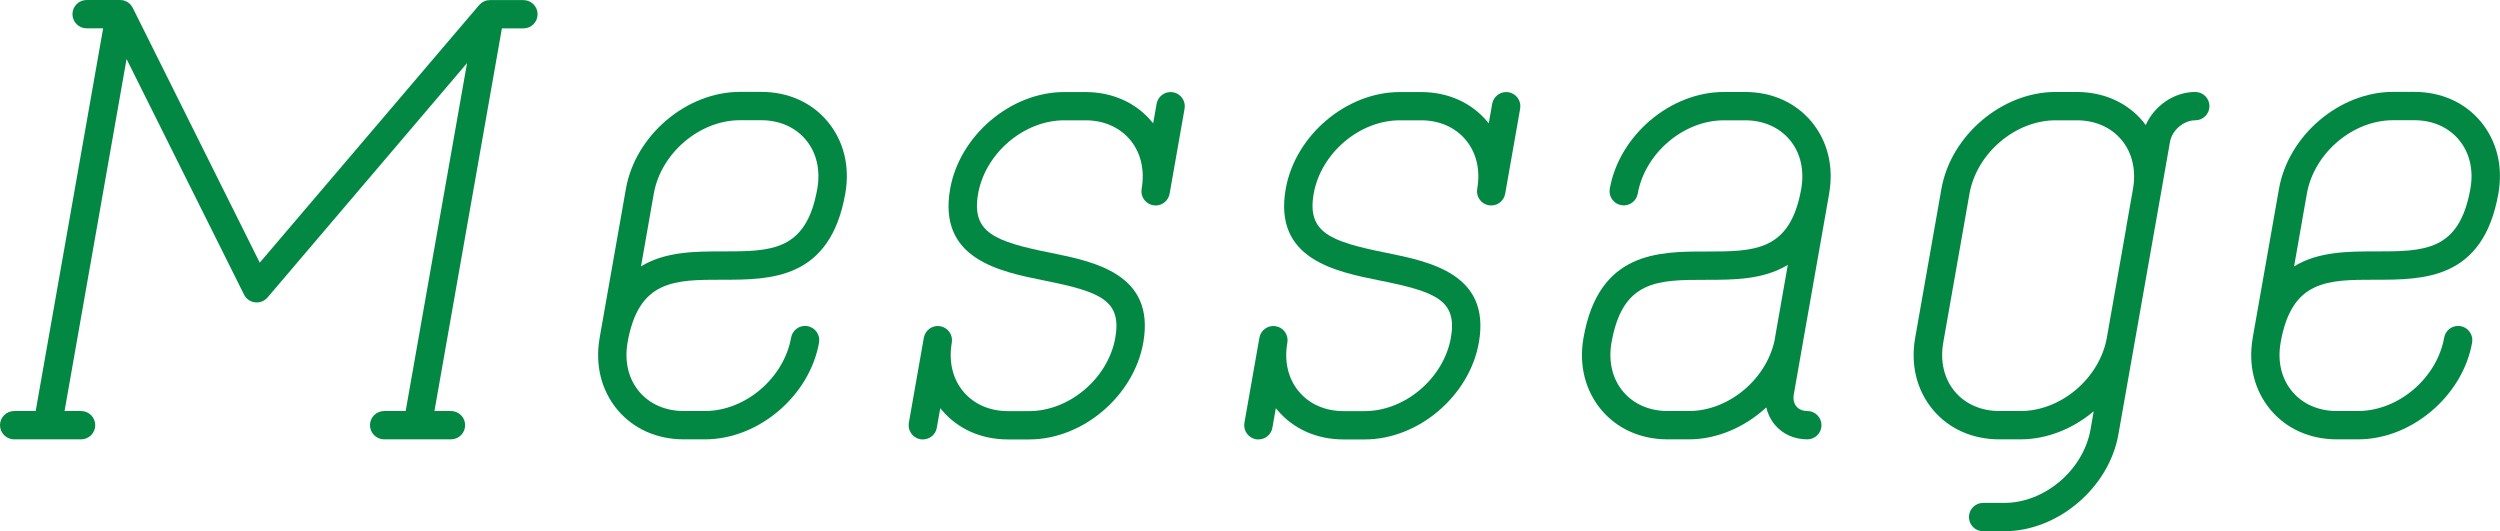
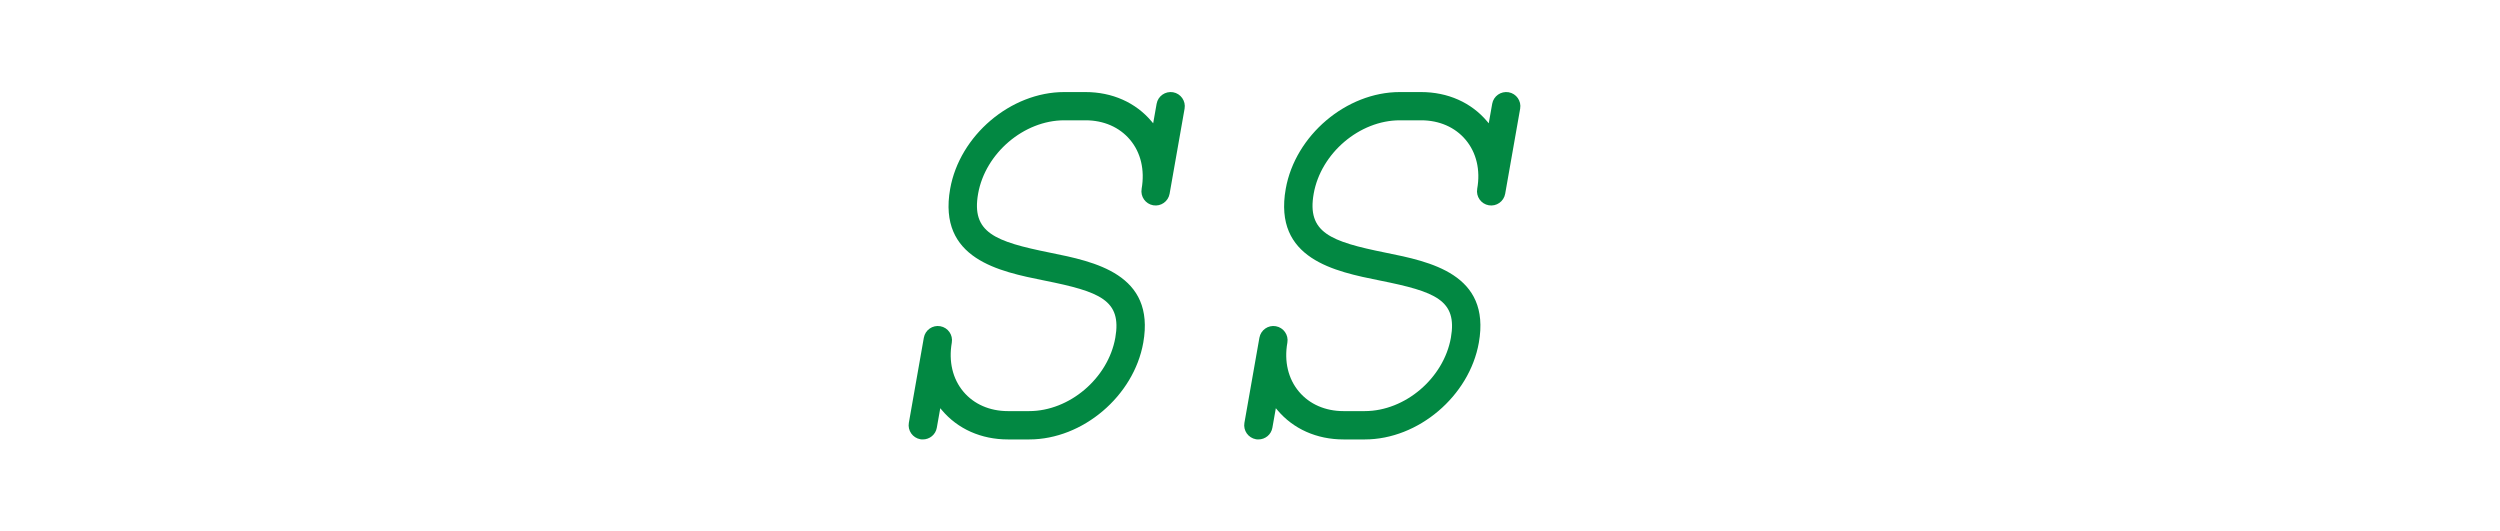
<svg xmlns="http://www.w3.org/2000/svg" id="_イヤー_2" width="275.35" height="58.52" viewBox="0 0 275.35 58.52">
  <defs>
    <style>.cls-1{fill:#028842;}</style>
  </defs>
  <g id="_イヤー_1-2">
    <g>
-       <path class="cls-1" d="M55.28,3.12l-7.43,42.15h1.82c.86,0,1.56,.7,1.56,1.56s-.7,1.56-1.56,1.56h-7.36c-.86,0-1.56-.7-1.56-1.56s.7-1.56,1.56-1.56h2.37L51.44,6.95l-21.97,25.81c-.34,.4-.85,.6-1.38,.54-.52-.06-.98-.38-1.21-.85L13.94,6.5,7.11,45.27h1.82c.86,0,1.56,.7,1.56,1.56s-.7,1.56-1.56,1.56H1.56c-.86,0-1.56-.7-1.56-1.56s.7-1.56,1.56-1.56H3.93L11.36,3.12h-1.82c-.86,0-1.56-.7-1.56-1.56s.7-1.56,1.56-1.56h3.68c.08,0,.15,.01,.22,.02,.02,0,.04,0,.07,0,.14,.03,.27,.07,.4,.14,.03,.01,.05,.03,.08,.04,.12,.07,.24,.15,.34,.25,0,0,0,.01,.01,.02,.1,.1,.18,.22,.25,.35,0,.02,.02,.03,.03,.04l13.99,28.07L52.78,.55s.02-.01,.03-.02c.1-.11,.21-.21,.34-.29,.02-.01,.04-.02,.07-.04,.12-.07,.26-.12,.4-.16,0,0,.02,0,.03,0,.1-.02,.21-.03,.32-.03h3.68c.86,0,1.56,.7,1.56,1.56s-.7,1.56-1.56,1.56h-2.37Z" />
-       <path class="cls-1" d="M69.12,37.73c-.36,2.07,.09,3.99,1.28,5.4,1.16,1.38,2.9,2.14,4.9,2.14h2.34c4.45,0,8.7-3.63,9.49-8.08,.15-.85,.96-1.42,1.81-1.27,.85,.15,1.42,.96,1.27,1.81-1.04,5.88-6.67,10.66-12.56,10.66h-2.34c-2.95,0-5.54-1.15-7.3-3.25-1.79-2.14-2.49-4.96-1.96-7.95h0v-.02l2.89-16.39c1.04-5.88,6.67-10.66,12.56-10.66h2.34c2.95,0,5.54,1.15,7.3,3.25,1.79,2.14,2.49,4.96,1.96,7.95-1.67,9.49-8.25,9.49-13.53,9.49s-9.23,0-10.45,6.91Zm1.48-8.39c2.68-1.65,6.03-1.65,8.97-1.65,5.36,0,9.23,0,10.45-6.91,.36-2.07-.09-3.99-1.28-5.4-1.16-1.38-2.9-2.14-4.9-2.14h-2.34c-4.45,0-8.7,3.63-9.49,8.08l-1.41,8.02Z" />
      <path class="cls-1" d="M125.74,20.79c.36-2.07-.09-3.99-1.28-5.4-1.16-1.38-2.9-2.14-4.9-2.14h-2.34c-4.45,0-8.7,3.63-9.49,8.08-.76,4.29,1.83,5.27,7.92,6.5,4.9,.99,11.61,2.34,10.27,9.91-1.04,5.88-6.67,10.66-12.56,10.66h-2.34c-2.95,0-5.54-1.15-7.3-3.25-.05-.06-.11-.13-.16-.19l-.38,2.15c-.13,.76-.79,1.29-1.54,1.29-.09,0-.18,0-.27-.02-.85-.15-1.42-.96-1.27-1.81l1.65-9.37c.15-.85,.96-1.42,1.81-1.27,.85,.15,1.42,.96,1.27,1.81-.36,2.07,.09,3.99,1.28,5.4,1.16,1.38,2.9,2.14,4.9,2.14h2.34c4.45,0,8.7-3.63,9.49-8.08,.73-4.15-1.69-5.07-7.81-6.3-4.96-1-11.75-2.36-10.38-10.1,1.04-5.88,6.67-10.66,12.56-10.66h2.34c2.95,0,5.54,1.15,7.3,3.25,.05,.06,.1,.13,.16,.19l.38-2.15c.15-.85,.96-1.41,1.81-1.27,.85,.15,1.42,.96,1.27,1.81l-1.65,9.37c-.15,.85-.96,1.42-1.81,1.27-.85-.15-1.42-.96-1.27-1.81Z" />
      <path class="cls-1" d="M162.7,20.79c.37-2.07-.09-3.99-1.28-5.4-1.16-1.38-2.9-2.14-4.9-2.14h-2.34c-4.45,0-8.7,3.63-9.49,8.08-.76,4.29,1.83,5.27,7.92,6.5,4.9,.99,11.61,2.34,10.27,9.91-1.04,5.88-6.67,10.66-12.56,10.66h-2.34c-2.95,0-5.54-1.15-7.3-3.25-.05-.06-.11-.13-.16-.19l-.38,2.15c-.13,.76-.79,1.29-1.54,1.29-.09,0-.18,0-.27-.02-.85-.15-1.42-.96-1.27-1.81l1.65-9.37c.15-.85,.96-1.42,1.81-1.27,.85,.15,1.42,.96,1.27,1.81-.37,2.07,.09,3.99,1.28,5.4,1.16,1.38,2.9,2.14,4.9,2.14h2.34c4.45,0,8.7-3.63,9.49-8.08,.73-4.15-1.69-5.07-7.81-6.3-4.96-1-11.75-2.36-10.38-10.1,1.04-5.88,6.67-10.66,12.56-10.66h2.34c2.95,0,5.54,1.15,7.3,3.25,.05,.06,.11,.13,.16,.19l.38-2.15c.15-.85,.96-1.41,1.81-1.27,.85,.15,1.42,.96,1.27,1.81l-1.65,9.37c-.15,.85-.96,1.42-1.81,1.27-.85-.15-1.42-.96-1.27-1.81Z" />
-       <path class="cls-1" d="M197.57,43.42c-.09,.53,0,1.01,.29,1.35,.27,.32,.7,.5,1.2,.5,.86,0,1.56,.7,1.56,1.56s-.7,1.56-1.56,1.56c-1.44,0-2.72-.57-3.59-1.62-.46-.55-.77-1.2-.93-1.9-2.34,2.16-5.39,3.52-8.53,3.52h-2.34c-2.95,0-5.54-1.15-7.3-3.25-1.79-2.14-2.49-4.96-1.96-7.95,1.67-9.49,8.25-9.49,13.53-9.49s9.23,0,10.45-6.91c.36-2.07-.09-3.99-1.28-5.4-1.16-1.38-2.9-2.14-4.9-2.14h-2.34c-4.45,0-8.7,3.63-9.49,8.08-.15,.85-.96,1.42-1.81,1.27-.85-.15-1.42-.96-1.27-1.81,1.04-5.88,6.67-10.66,12.56-10.66h2.34c2.95,0,5.54,1.15,7.3,3.25,1.79,2.14,2.49,4.96,1.96,7.95h0v.02l-2.89,16.39-1,5.69Zm-2.07-6.23l1.41-8.02c-2.68,1.65-6.03,1.65-8.97,1.65-5.36,0-9.23,0-10.45,6.91-.36,2.07,.09,3.99,1.28,5.4,1.16,1.38,2.9,2.14,4.91,2.14h2.34c4.45,0,8.7-3.63,9.49-8.08Z" />
-       <path class="cls-1" d="M230.25,47.31l.35-2.01c-2.27,1.91-5.13,3.09-8.06,3.09h-2.34c-2.95,0-5.54-1.15-7.3-3.25-1.79-2.14-2.49-4.96-1.96-7.95l2.89-16.4c1.04-5.88,6.67-10.66,12.56-10.66h2.34c2.95,0,5.54,1.15,7.3,3.25,.11,.13,.2,.27,.3,.4,.94-2.13,3.12-3.65,5.46-3.65,.86,0,1.56,.7,1.56,1.56s-.7,1.56-1.56,1.56c-1.29,0-2.56,1.09-2.79,2.39l-1,5.69h0l-.75,4.25-3.93,22.27c-1.04,5.88-6.67,10.66-12.56,10.66h-2.34c-.86,0-1.56-.7-1.56-1.56s.7-1.56,1.56-1.56h2.34c4.45,0,8.7-3.63,9.49-8.08Zm3.93-22.27l.75-4.25c.36-2.07-.09-3.99-1.28-5.4-1.16-1.38-2.9-2.14-4.9-2.14h-2.34c-4.45,0-8.7,3.63-9.49,8.08l-2.89,16.4c-.36,2.07,.09,3.99,1.28,5.4,1.16,1.38,2.9,2.14,4.91,2.14h2.34c4.45,0,8.7-3.63,9.49-8.08l2.14-12.15Z" />
-       <path class="cls-1" d="M251.19,37.73c-.37,2.07,.09,3.99,1.28,5.4,1.16,1.38,2.9,2.14,4.9,2.14h2.34c4.45,0,8.7-3.63,9.49-8.08,.15-.85,.96-1.42,1.81-1.27,.85,.15,1.42,.96,1.27,1.81-1.04,5.88-6.67,10.66-12.56,10.66h-2.34c-2.95,0-5.54-1.15-7.3-3.25-1.79-2.14-2.49-4.96-1.96-7.95h0v-.02l2.89-16.39c1.04-5.88,6.67-10.66,12.56-10.66h2.34c2.95,0,5.54,1.15,7.3,3.25,1.79,2.14,2.49,4.96,1.96,7.95-1.67,9.49-8.25,9.49-13.53,9.49s-9.23,0-10.45,6.91Zm1.48-8.39c2.68-1.65,6.03-1.65,8.97-1.65,5.36,0,9.23,0,10.45-6.91,.37-2.07-.09-3.99-1.28-5.4-1.16-1.38-2.9-2.14-4.9-2.14h-2.34c-4.45,0-8.7,3.63-9.49,8.08l-1.41,8.02Z" />
    </g>
  </g>
</svg>